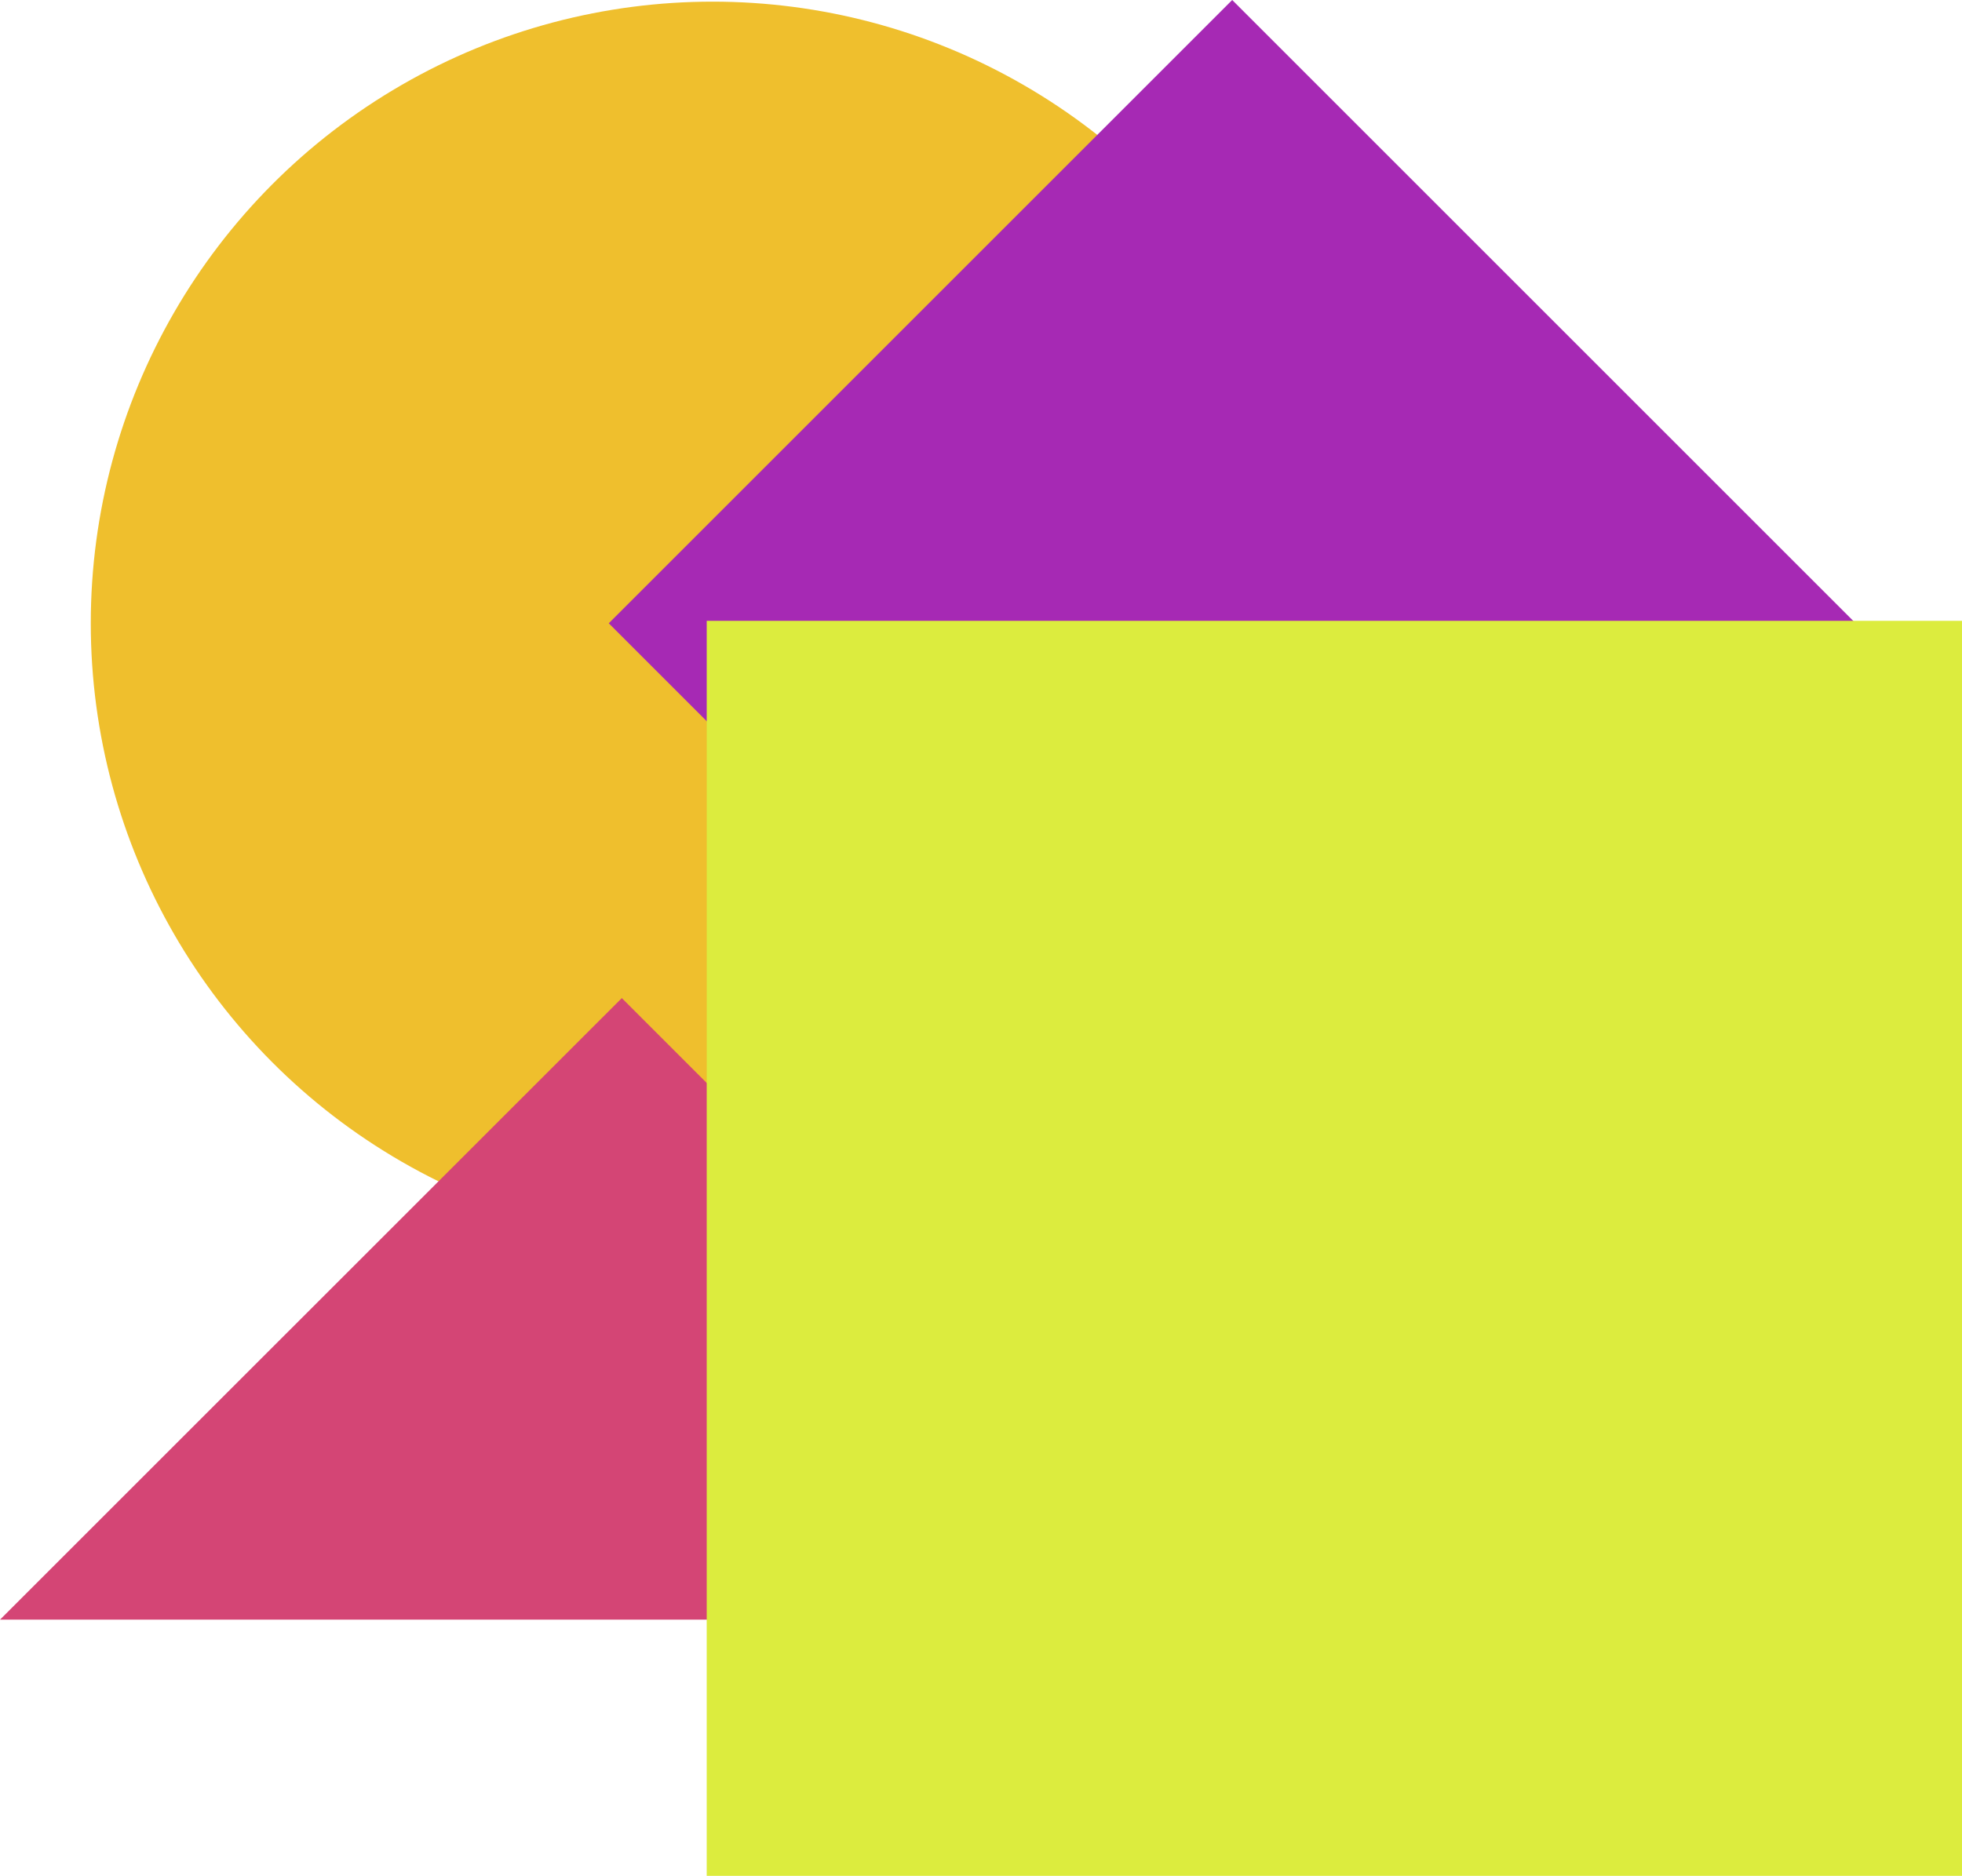
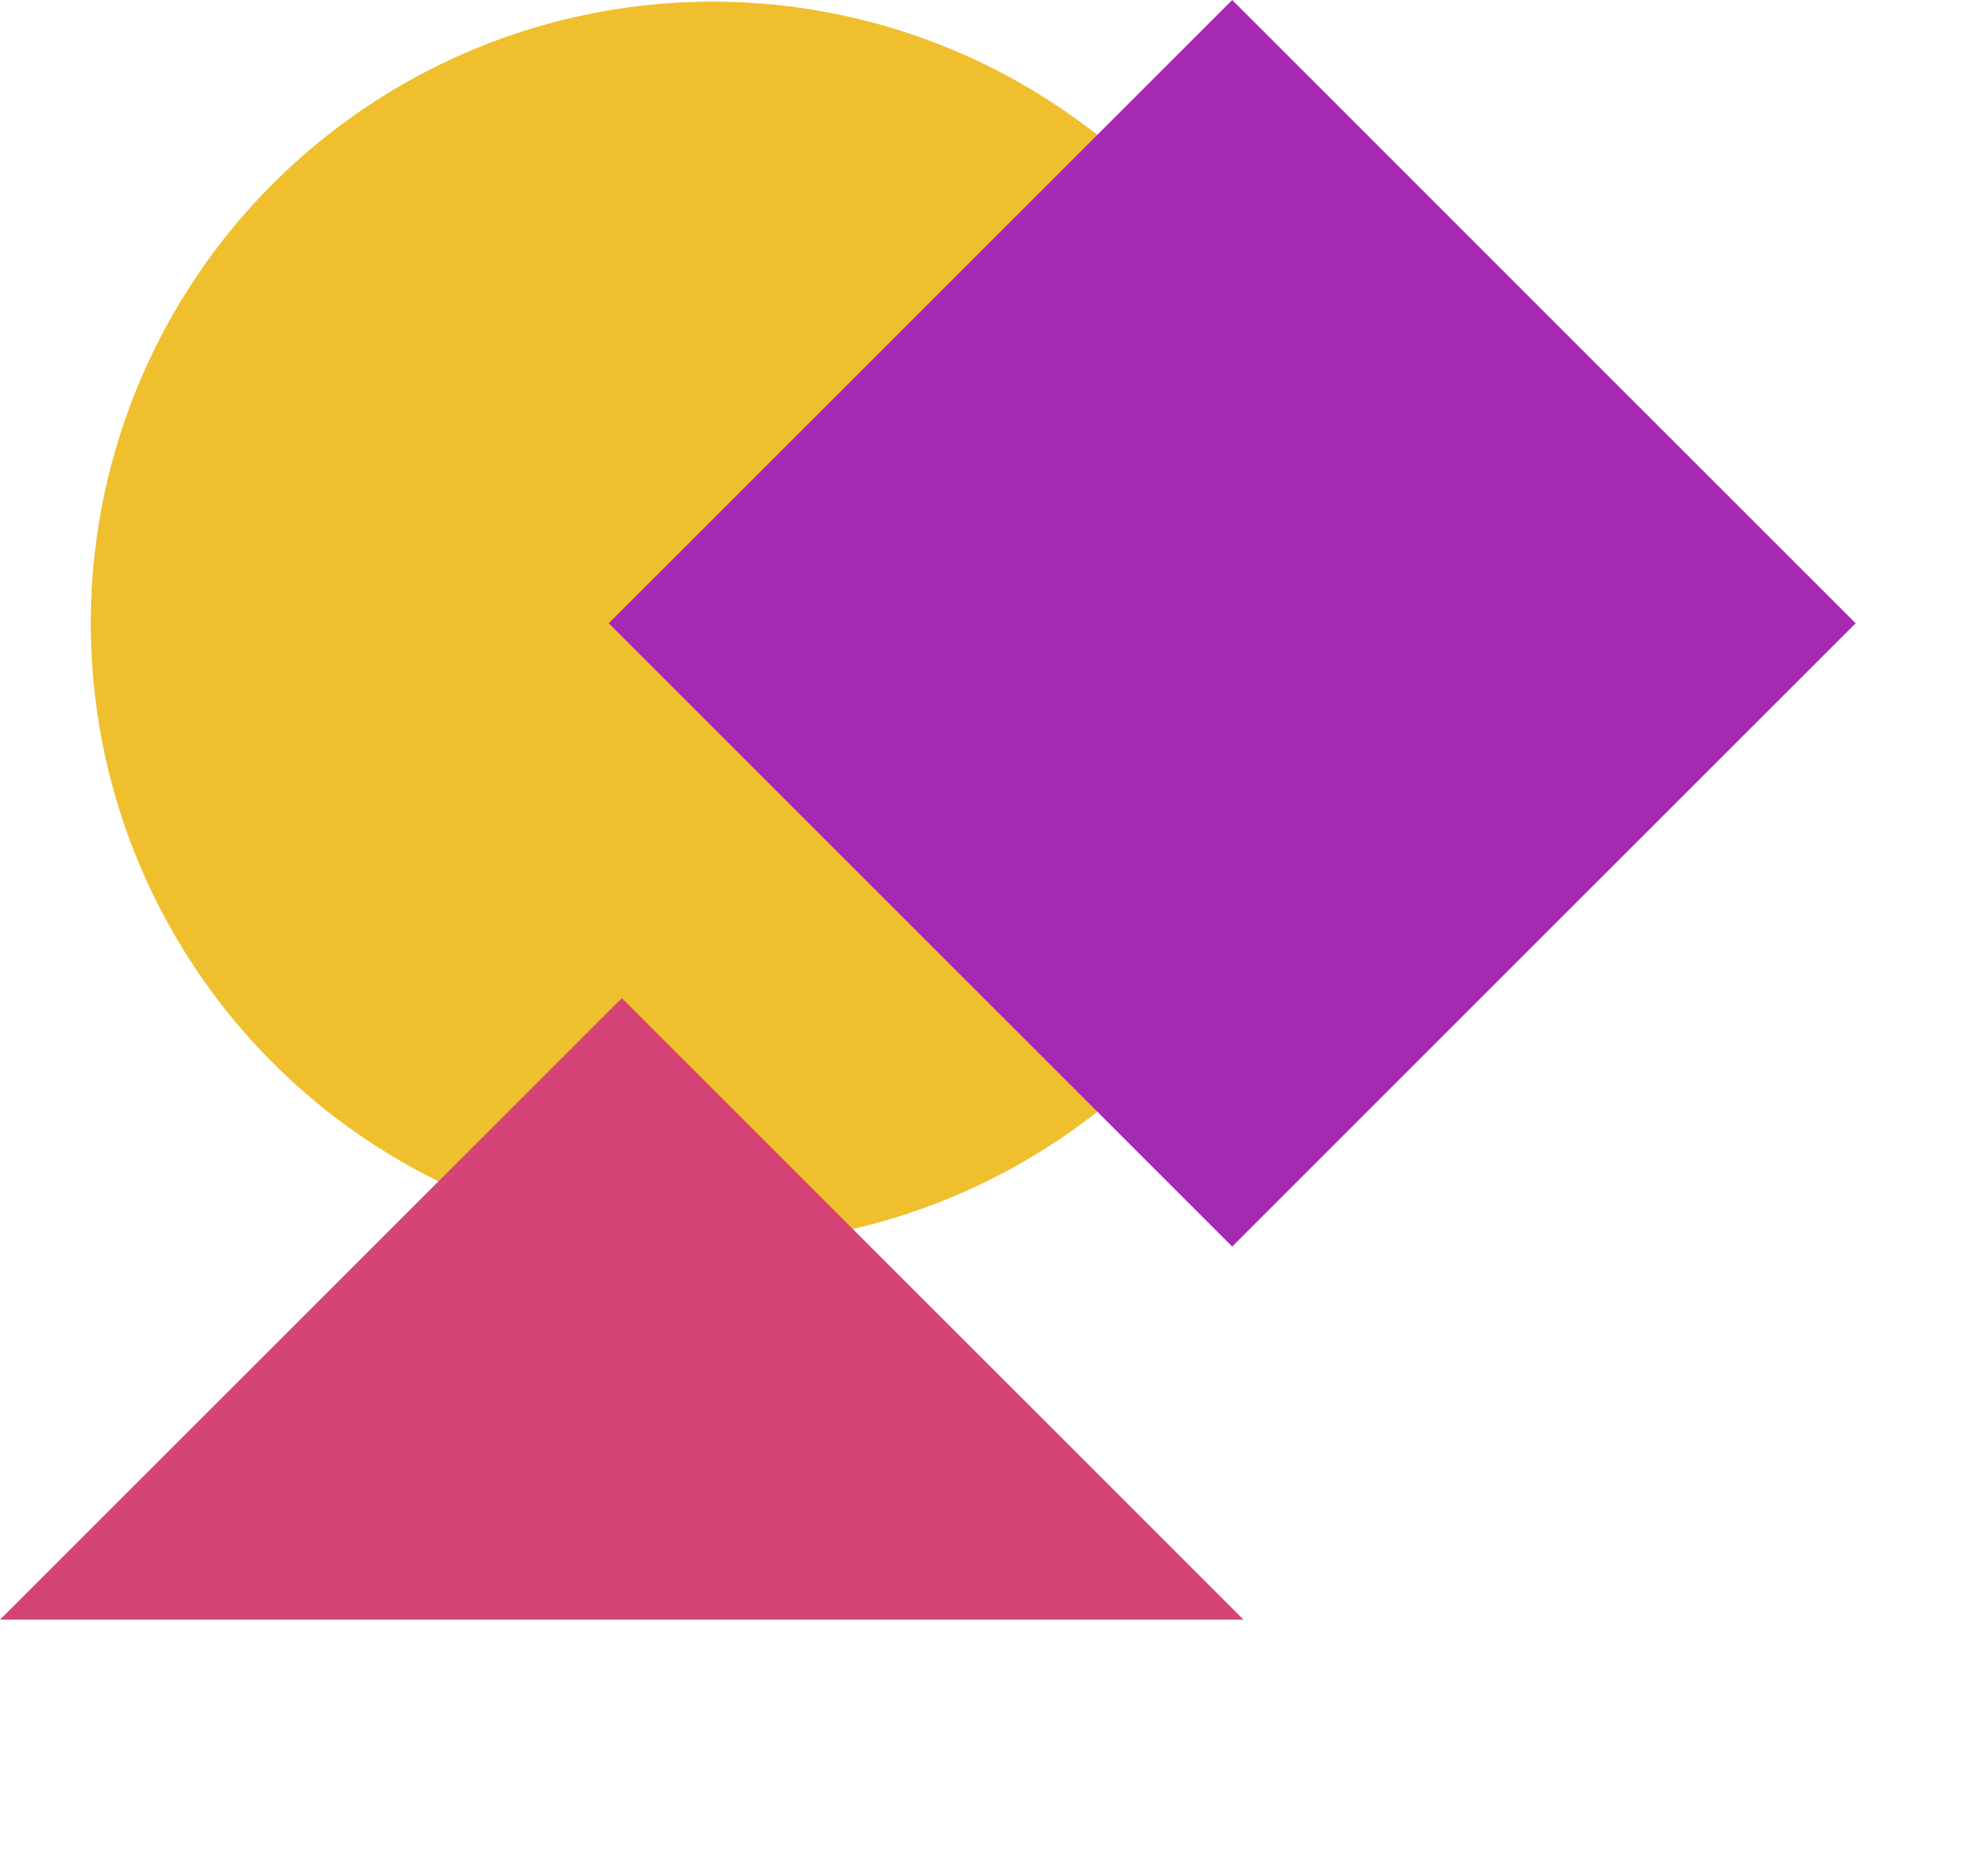
<svg xmlns="http://www.w3.org/2000/svg" viewBox="0 0 190.2 181.89">
  <defs>
    <style>
      .cls-1 {
        fill: #a629b4;
      }

      .cls-1, .cls-2, .cls-3, .cls-4 {
        mix-blend-mode: overlay;
      }

      .cls-2 {
        fill: #d44575;
      }

      .cls-3 {
        fill: #dcec3e;
      }

      .cls-4 {
        fill: #efbf2d;
      }

      .cls-5 {
        isolation: isolate;
      }
    </style>
  </defs>
  <g class="cls-5">
    <g id="Layer_2" data-name="Layer 2">
      <g id="Layer_1-2" data-name="Layer 1">
        <g>
          <circle class="cls-4" cx="69.08" cy="60.44" r="60.28" />
          <rect class="cls-1" x="76.72" y="17.7" width="85.47" height="85.47" transform="translate(-7.75 102.17) rotate(-45)" />
          <polygon class="cls-2" points="120.55 157.05 60.28 96.78 0 157.05 120.55 157.05" />
-           <rect class="cls-3" x="68.51" y="60.2" width="121.69" height="121.69" />
        </g>
      </g>
    </g>
  </g>
</svg>